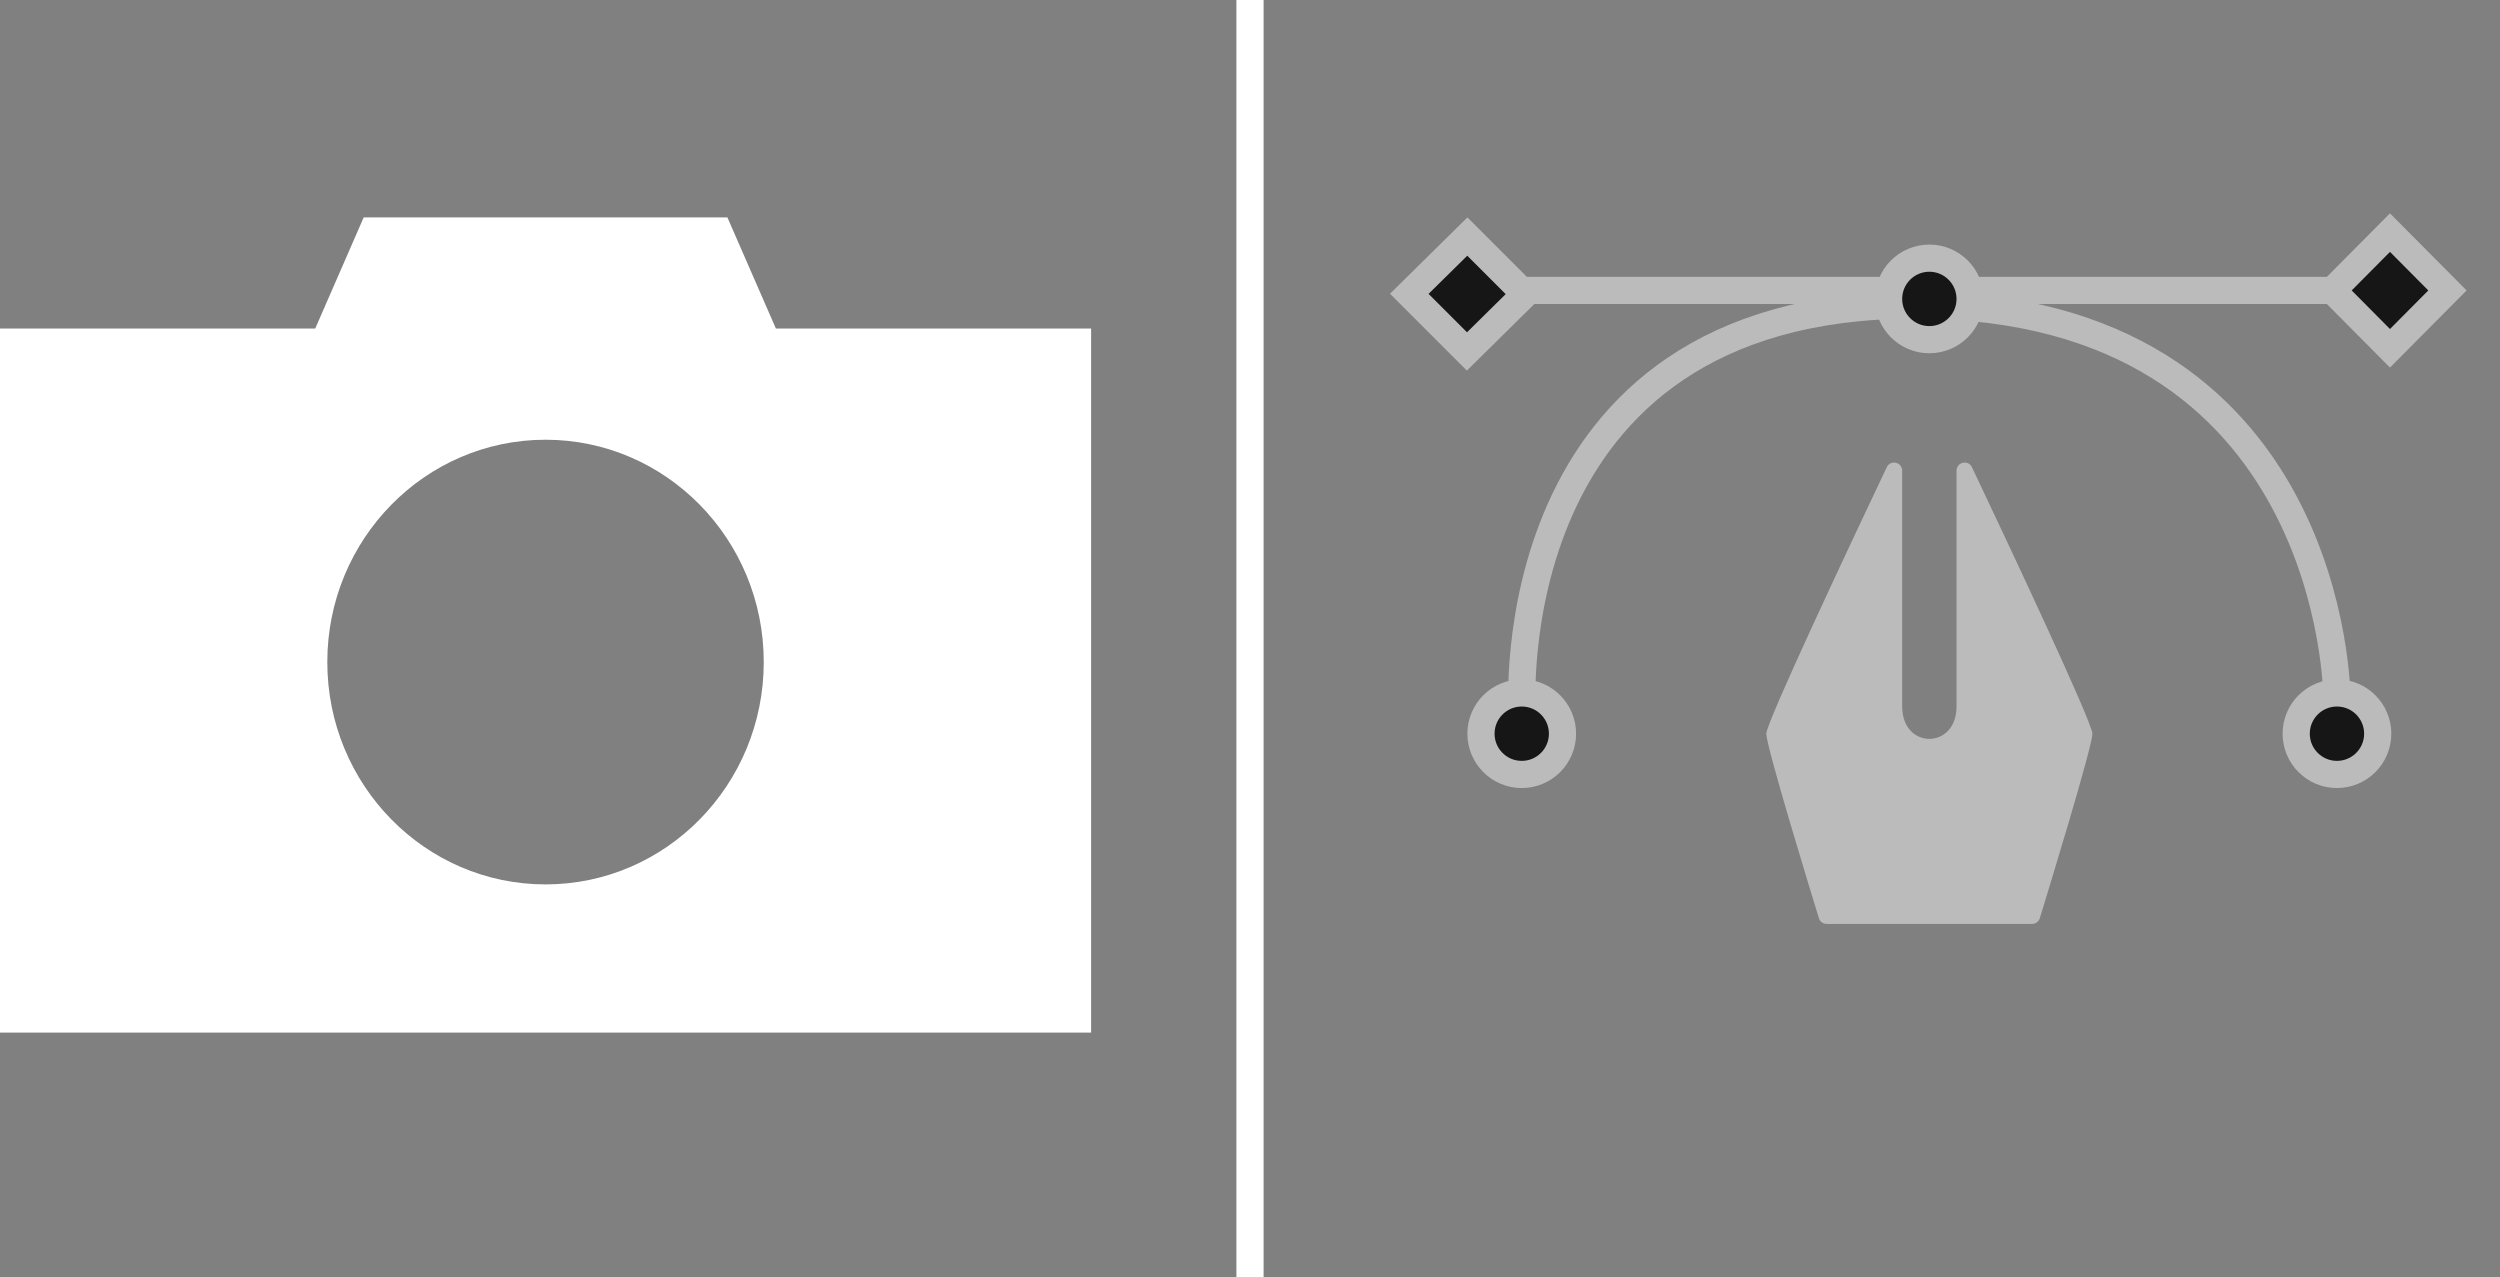
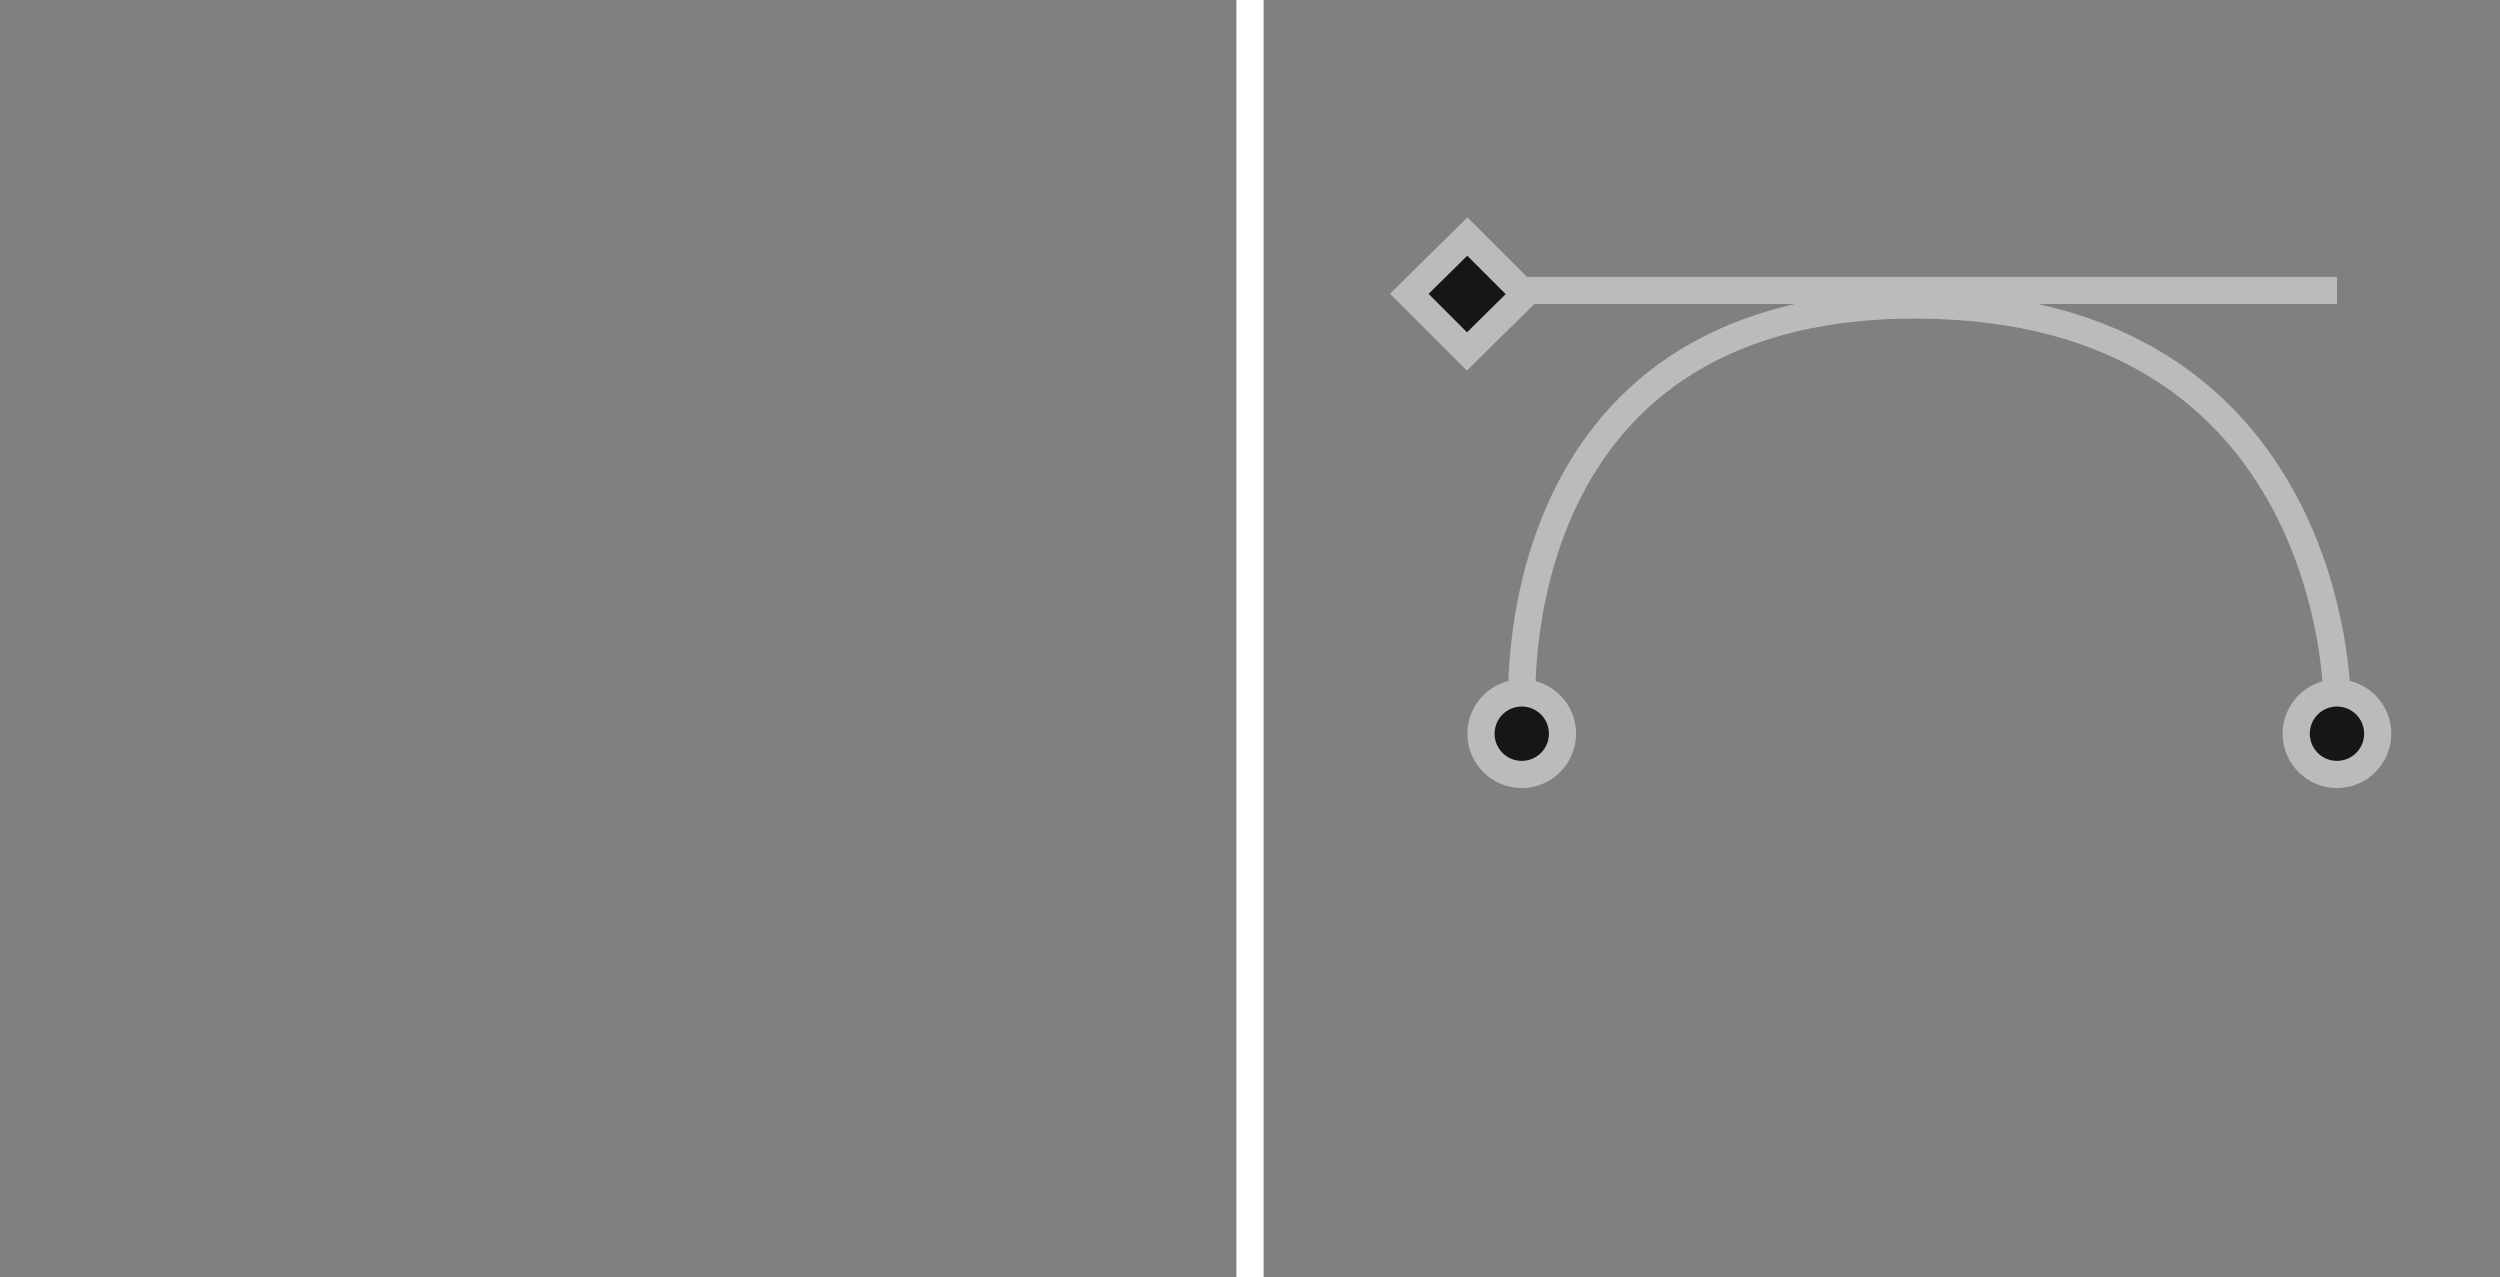
<svg xmlns="http://www.w3.org/2000/svg" width="92" height="47" viewBox="0 0 92 47" fill="none">
  <rect x="0" y="0" width="92" height="47" fill="#808080" stroke="none" />
-   <path fill-rule="evenodd" clip-rule="evenodd" d="M0 12.091H11.6L13.384 8H26.768L28.553 12.091H40.153V38H0V12.091ZM20.076 32.546C24.511 32.546 28.106 28.883 28.106 24.364C28.106 19.845 24.511 16.182 20.076 16.182C15.641 16.182 12.045 19.845 12.045 24.364C12.045 28.883 15.641 32.546 20.076 32.546Z" fill="white" />
  <path d="M56.016 26.225C56.016 26.225 54.945 11.225 70.472 11.225C85.999 11.225 86 25.707 86 25.707" stroke="#BBBBBB" />
  <path d="M55.44 10.688L86 10.688" stroke="#BBBBBB" />
-   <path d="M85.837 10.688L87.951 8.56L90.066 10.688L87.951 12.817L85.837 10.688Z" fill="#161616" stroke="#BBBBBB" />
-   <circle cx="71" cy="11" r="1.5" fill="#161616" stroke="#BBBBBB" />
  <circle cx="86" cy="27" r="1.5" fill="#161616" stroke="#BBBBBB" />
  <circle cx="56" cy="27" r="1.5" fill="#161616" stroke="#BBBBBB" />
-   <path d="M67.221 34H74.779C74.91 34 75.025 33.918 75.064 33.792C75.406 32.681 77 27.473 77 27C77 26.582 73.877 19.953 72.567 17.192C72.43 16.904 72 17.004 72 17.324L72 26C72 27.588 70 27.588 70 26L70 17.324C70 17.004 69.57 16.904 69.433 17.192C68.124 19.953 65 26.582 65 27C65 27.473 66.594 32.681 66.936 33.792C66.975 33.918 67.09 34 67.221 34Z" fill="#BBBBBB" />
  <mask id="path-9-inside-1_52_592" fill="white">
    <rect x="67" y="35" width="8" height="3" rx="0.3" />
  </mask>
  <rect x="67" y="35" width="8" height="3" rx="0.3" fill="#161616" stroke="#BBBBBB" stroke-width="2" mask="url(#path-9-inside-1_52_592)" />
  <path d="M53.998 8.705L56.119 10.826L53.983 12.933L51.862 10.812L53.998 8.705Z" fill="#161616" stroke="#BBBBBB" />
  <path d="M46 0V47" stroke="white" />
</svg>